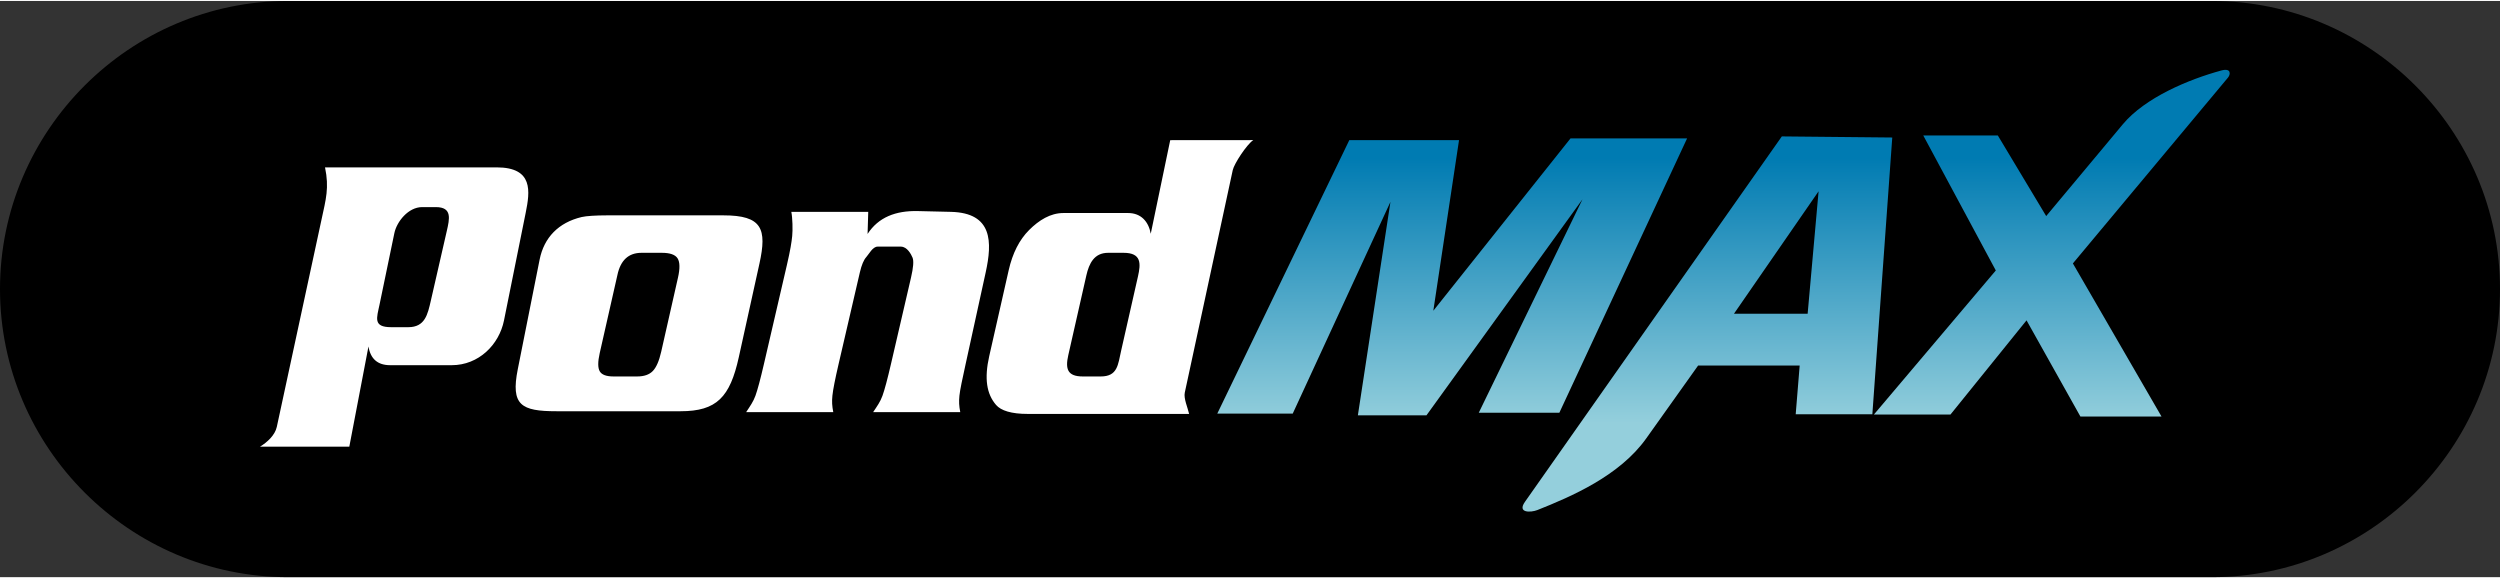
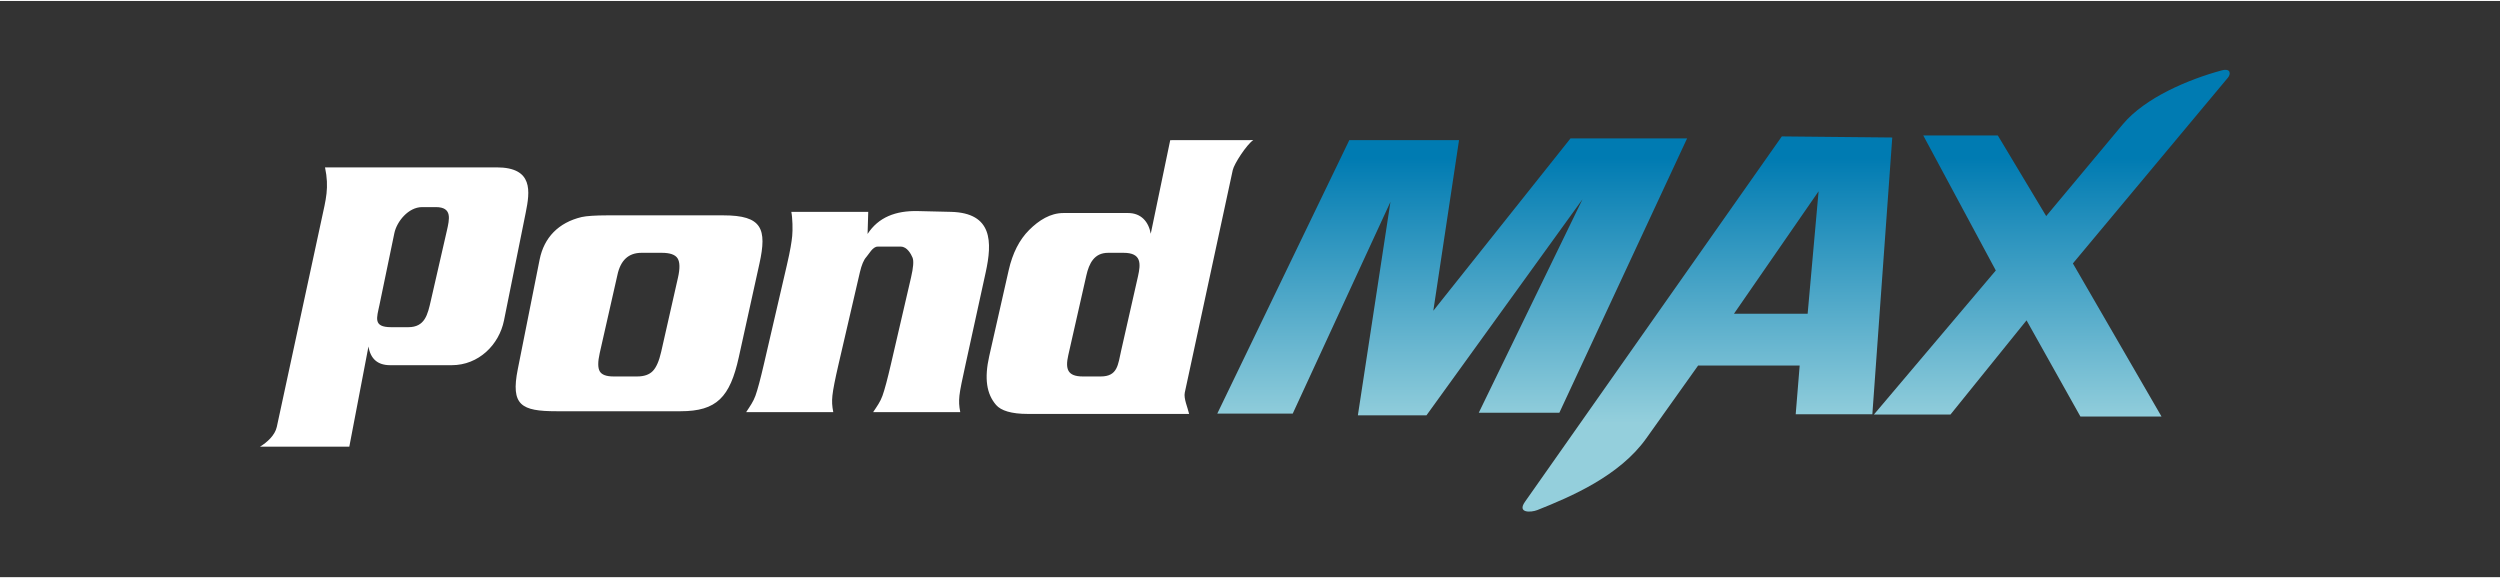
<svg xmlns="http://www.w3.org/2000/svg" xml:space="preserve" width="160px" height="37px" version="1.1" style="shape-rendering:geometricPrecision; text-rendering:geometricPrecision; image-rendering:optimizeQuality; fill-rule:evenodd; clip-rule:evenodd" viewBox="0 0 878143 202391">
  <rect x="0" y="0" width="878143" height="202391" fill="#333333" stroke="none" />
  <defs>
    <style type="text/css">
   
    .fil0 {fill:black}
    .fil1 {fill:white;fill-rule:nonzero}
    .fil2 {fill:url(#id0)}
   
  </style>
    <linearGradient id="id0" gradientUnits="userSpaceOnUse" x1="605386" y1="148327" x2="605386" y2="55227.6">
      <stop offset="0" style="stop-opacity:1; stop-color:#94CFDC" />
      <stop offset="1" style="stop-opacity:1; stop-color:#007BB2" />
    </linearGradient>
  </defs>
  <g id="Layer_x0020_1">
-     <path class="fil0" d="M101195 0l675755 0c55657,0 101193,45536 101193,101195l0 0c0,55657 -45536,101196 -101193,101196l-675755 0c-55657,0 -101195,-45539 -101195,-101196l0 0c0,-55659 45538,-101195 101195,-101195z" />
    <path class="fil1" d="M97227 149617l15715 -72853c1538,-7126 2728,-11133 1224,-18313l60279 0c13006,0 11703,8526 10216,15913l-7629 37854c-1728,8576 -8928,15718 -18352,15718l-21644 0c-4356,0 -6897,-2201 -7609,-6578l-6727 35189 -31360 0c2429,-1470 5248,-3968 5887,-6930zm40185 -35030l5999 0c5870,0 6816,-4474 7928,-9330l5592 -24428c981,-4281 1979,-8422 -3844,-8422l-4812 0c-4831,0 -8912,5085 -9756,9159l-5221 25164c-956,4619 -2350,7857 4114,7857zm79456 -18320l-6207 27400c-701,3089 -689,5233 17,6437 703,1201 2315,1790 4823,1790l8291 0c2452,0 4281,-637 5509,-1909 1220,-1251 2214,-3514 2944,-6743l5891 -26009c738,-3254 699,-5540 -137,-6837 -836,-1298 -2682,-1933 -5536,-1933l-7126 0c-4538,0 -7366,2593 -8469,7804zm-3774 -20962l41029 0c13581,0 15336,4719 12635,16962l-7258 32908c-3081,13969 -7748,18933 -20410,18933l-43619 0c-12386,0 -16114,-2102 -13602,-14722l7679 -38548c1542,-7735 6632,-13006 14768,-14944 1605,-381 5159,-589 8778,-589zm91882 -1230l-232 7762c3781,-5845 9851,-8218 17646,-8036l11602 274c14759,347 14558,10656 12239,21258l-7041 32178c-1168,5341 -1975,9054 -2188,11151 -212,2098 -127,3591 296,5761l-30600 0c1416,-2122 2507,-3616 3271,-5738 765,-2120 1757,-5847 2993,-11174l7040 -30348c820,-3535 1007,-5875 538,-7003 -475,-1135 -1857,-3873 -4124,-3873l-8144 0c-1740,0 -3074,2672 -3974,3661 -901,990 -1662,2784 -2257,5352l-7472 32211c-1226,5281 -1963,9006 -2178,11104 -218,2122 -121,3638 303,5808l-30601 0c1427,-2170 2501,-3663 3261,-5761 757,-2097 1748,-5824 2985,-11151l8063 -34756c1226,-5282 1645,-8040 1864,-10162 220,-2120 127,-6396 -307,-8518l27017 0zm75372 57819l6281 0c5980,0 6059,-4107 7212,-9194l5877 -25938c1014,-4478 1288,-8299 -5045,-8299l-5445 0c-4881,0 -6684,3725 -7640,7947l-6345 28010c-1094,4831 -312,7474 5105,7474zm52665 -72491l-16850 78164c-441,2052 1040,5315 1523,7484 -18904,0 -37809,0 -56713,0 -5696,0 -9364,-1138 -11100,-3159 -1628,-1894 -2707,-4196 -3113,-7049 -409,-2854 -166,-6202 709,-10068l6847 -30228c1353,-5966 3747,-10677 7178,-14101 3422,-3413 7447,-5962 12041,-5962l22715 0c4547,0 7202,3016 7959,7283l6839 -32874 29165 -25c-2375,1643 -6731,8353 -7200,10535z" />
    <path class="fil2" d="M701039 94665l-42821 50606 26896 0 26720 -33088 18932 33798 28487 0 -31140 -53793 54498 -65292c892,-1068 1205,-3439 -2342,-2477 -11469,3106 -26801,9536 -34611,18891l-26923 32246 -16987 -28310 -26189 0 25480 47419zm-91969 15193l29724 -43012 -3846 43012 -25878 0zm-73438 66095l90247 -128382 38792 390 -6995 97217 -26925 0 1398 -17134 -35668 0 -18236 25618c-9378,13176 -26379,20434 -38222,25149 -2307,917 -7173,1100 -4391,-2858zm-108058 -31007l46375 -96062 38545 0 -9033 59924 48181 -60525 40954 0 -44869 96362 -28306 0 36436 -74984 -54805 75886 -24091 0 11442 -74982 -34329 74381 -26500 0z" />
  </g>
</svg>